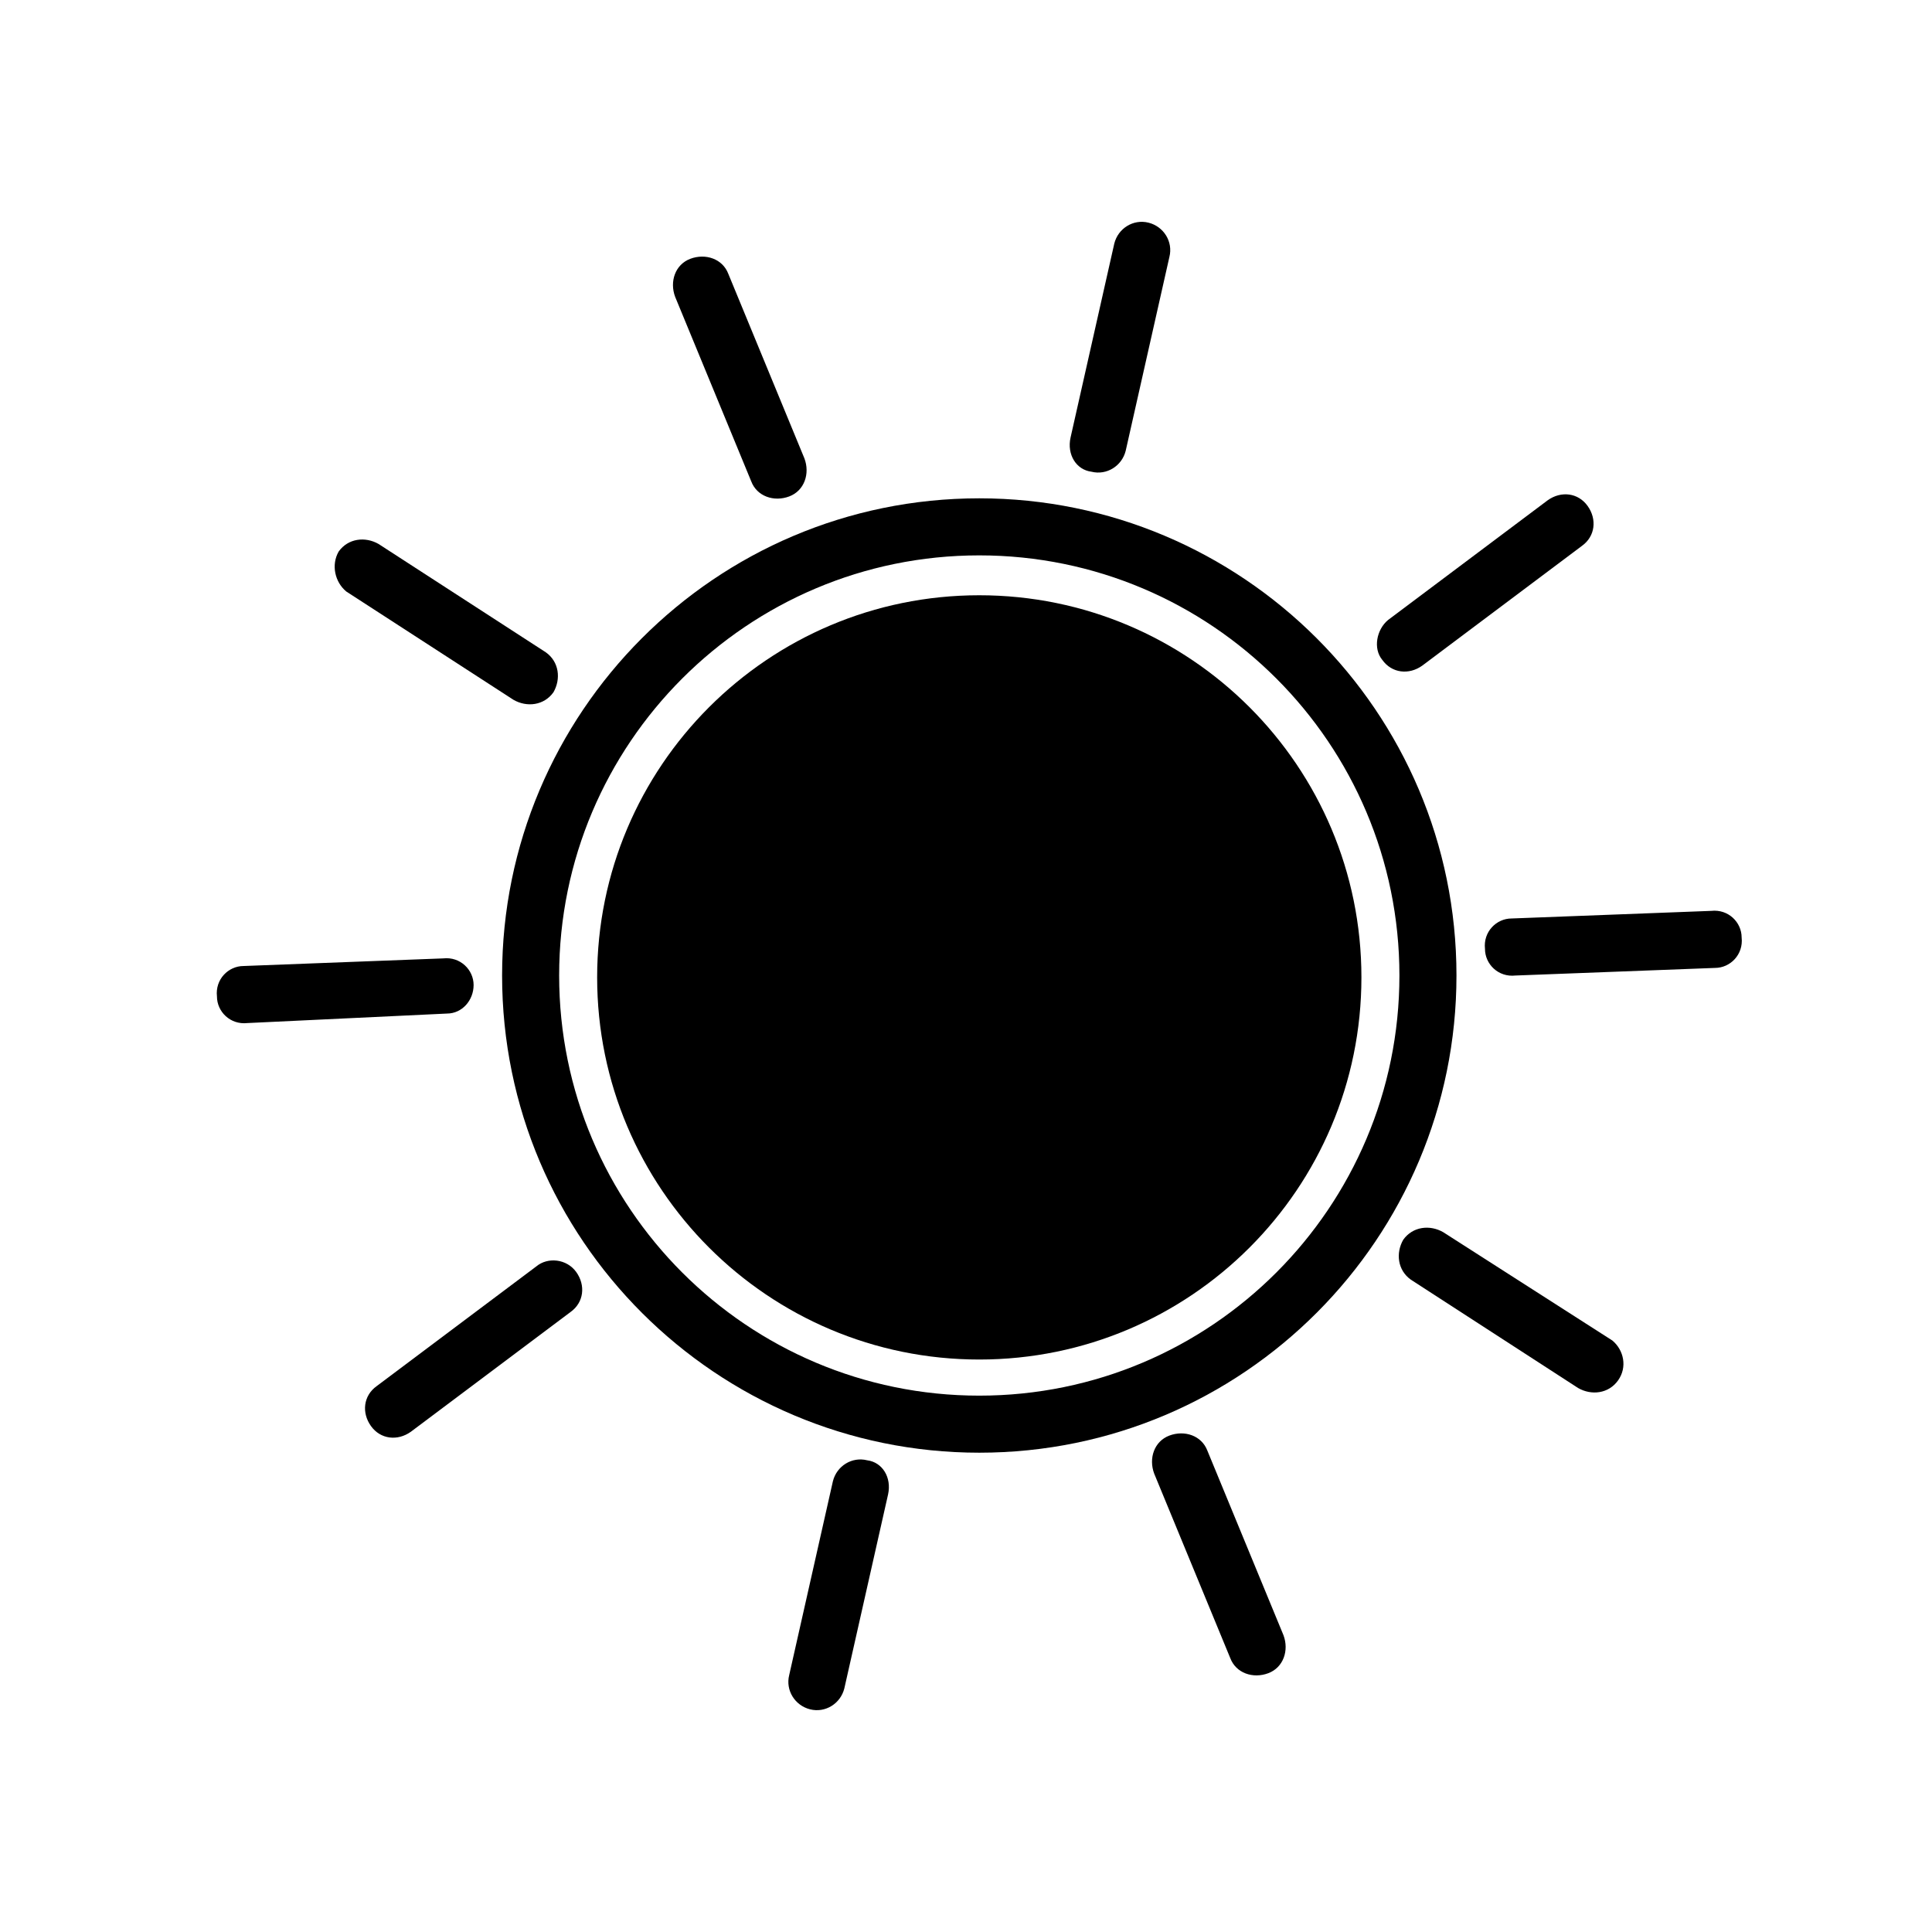
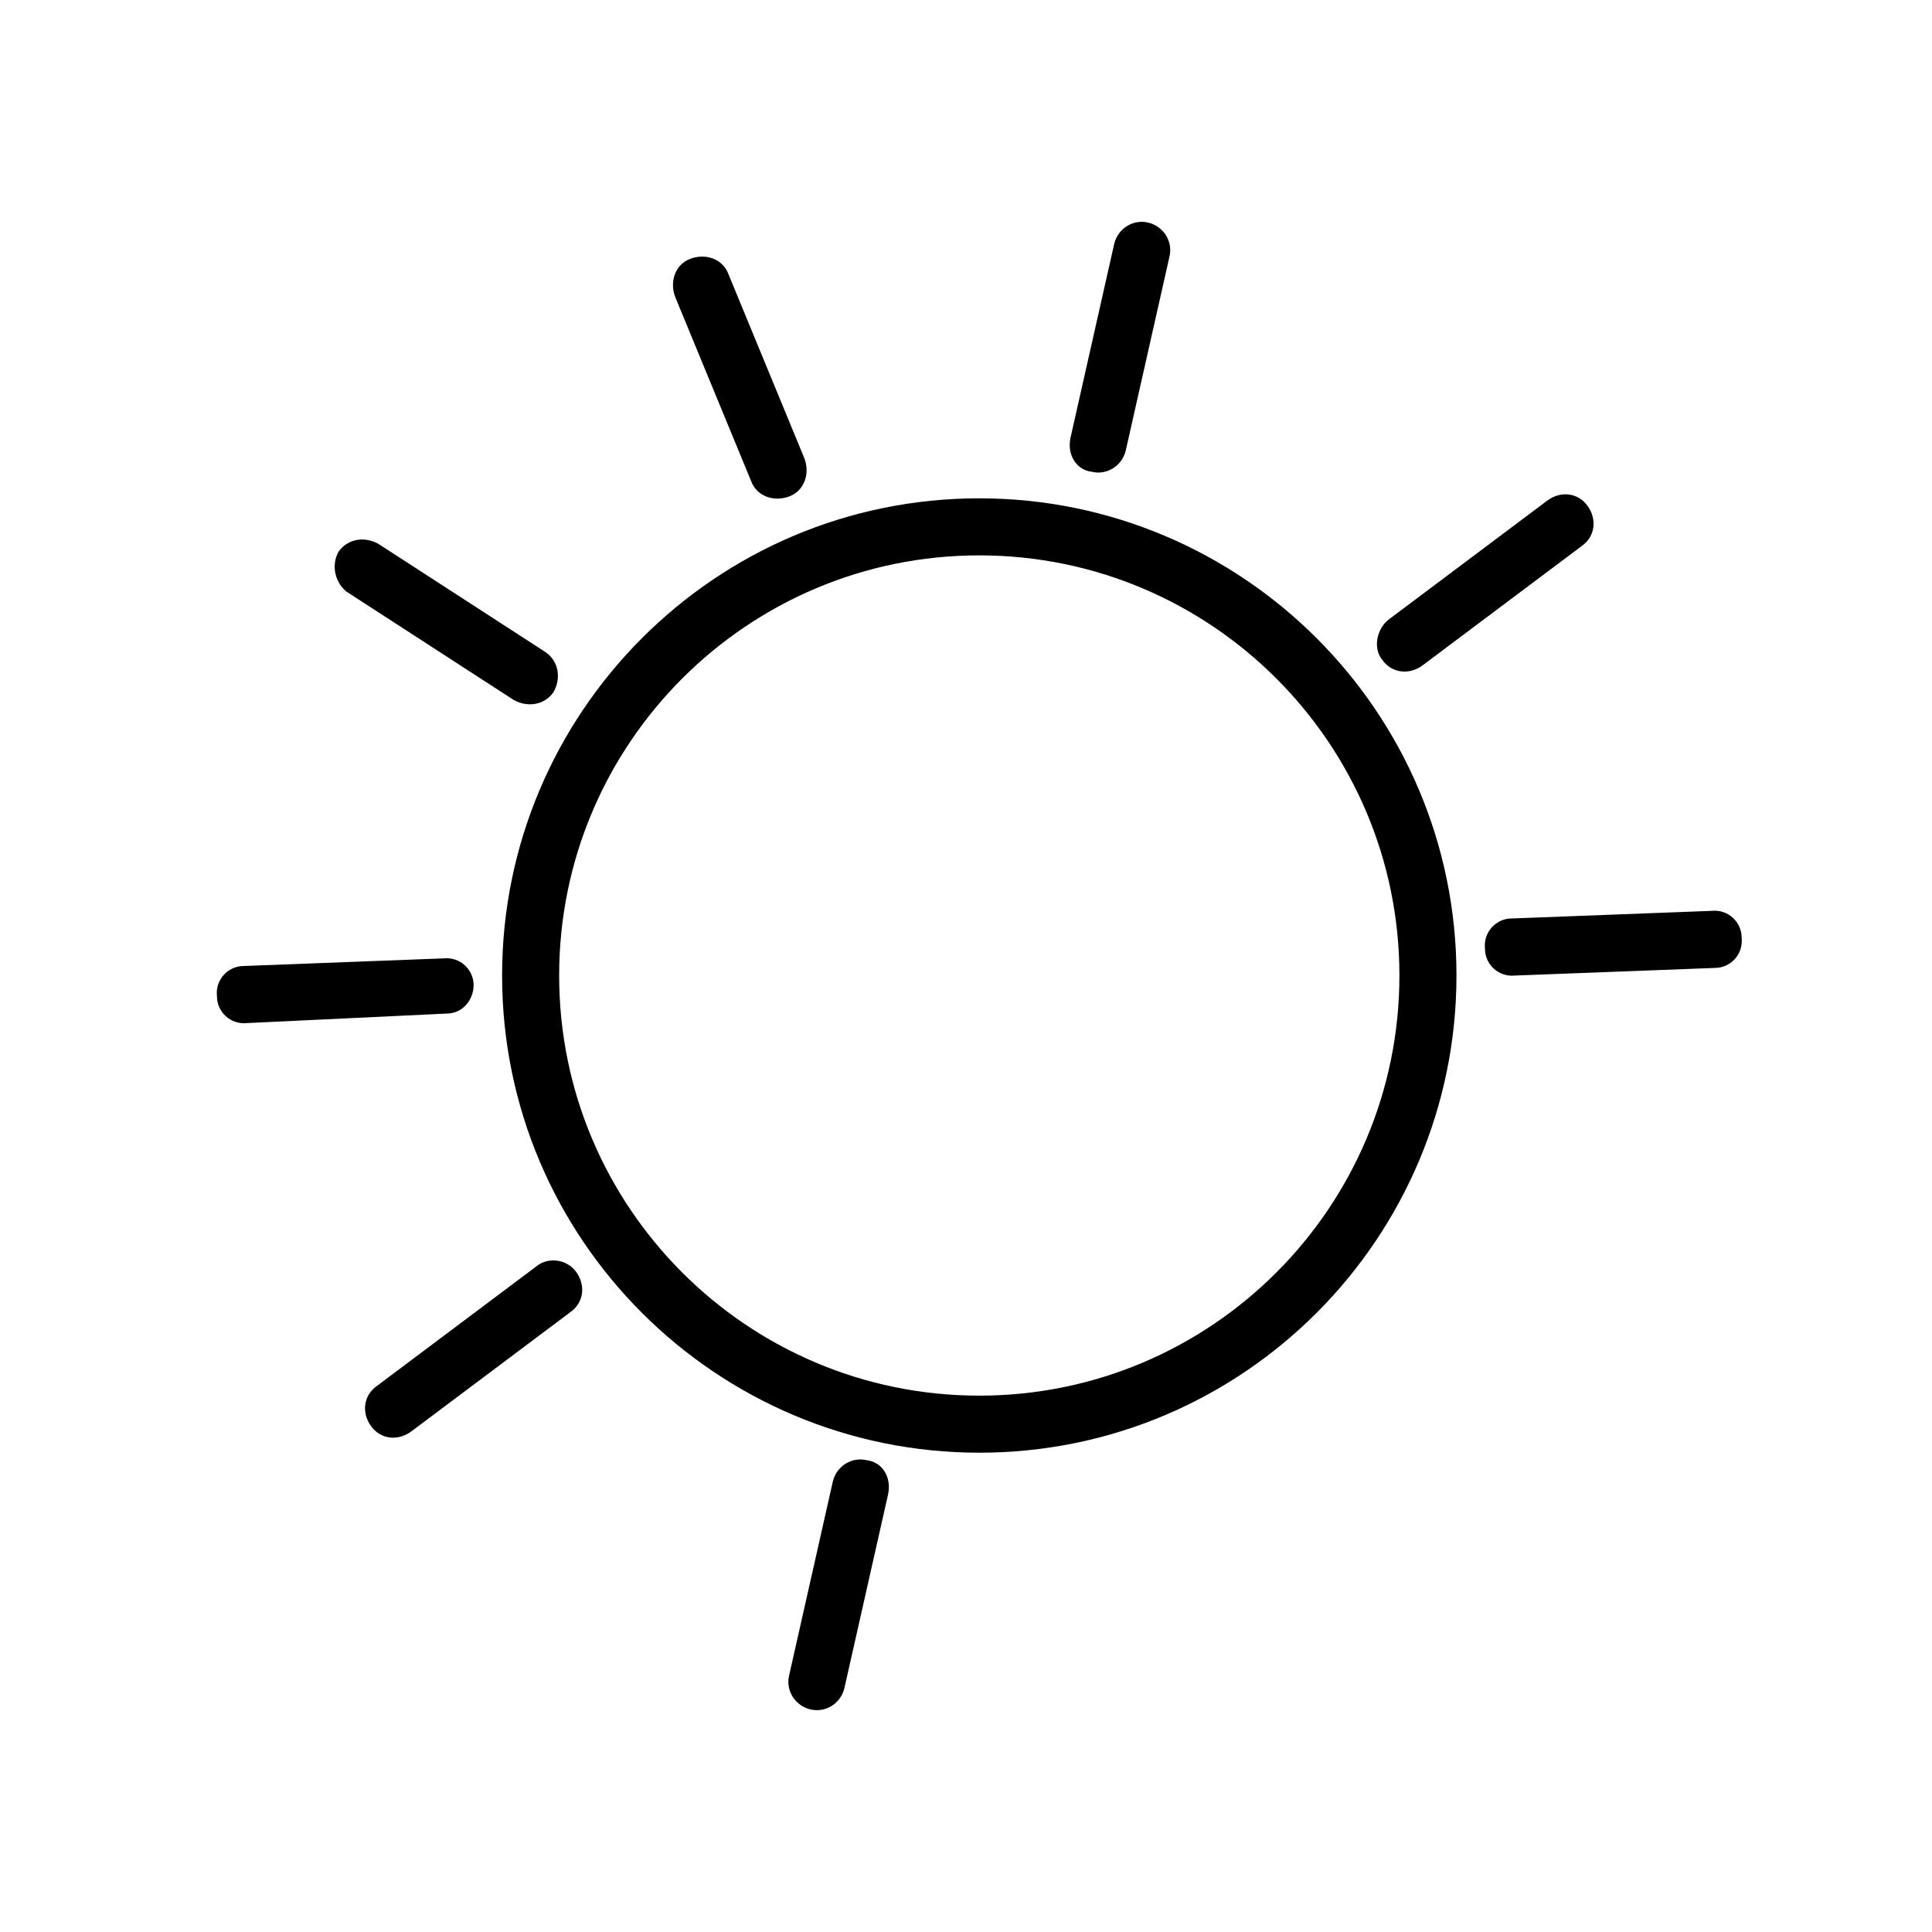
<svg xmlns="http://www.w3.org/2000/svg" fill="#000000" width="800px" height="800px" version="1.1" viewBox="144 144 512 512">
  <g>
    <path d="m373.8 530.99c-4.031-1.008-8.062 1.512-9.07 5.543l-11.586 51.387c-1.008 4.031 1.512 8.062 5.543 9.07 4.031 1.008 8.062-1.512 9.07-5.543l11.586-51.387c1.008-4.535-1.512-8.566-5.543-9.07z" />
    <path d="m433.25 269.01c4.031 1.008 8.062-1.512 9.07-5.543l11.586-51.387c1.008-4.031-1.512-8.062-5.543-9.07-4.031-1.008-8.059 1.512-9.066 5.543l-11.586 51.387c-1.012 4.535 1.508 8.566 5.539 9.07z" />
-     <path d="m463.98 528.47c-1.512-4.031-6.047-5.543-10.078-4.031s-5.543 6.047-4.031 10.078l20.152 48.871c1.512 4.031 6.047 5.543 10.078 4.031s5.543-6.047 4.031-10.078z" />
    <path d="m343.07 271.53c1.512 4.031 6.047 5.543 10.078 4.031 4.031-1.512 5.543-6.047 4.031-10.078l-20.152-48.871c-1.512-4.031-6.047-5.543-10.078-4.031s-5.543 6.047-4.031 10.078z" />
-     <path d="m571.29 499.25-44.84-28.719c-3.527-2.016-8.062-1.512-10.578 2.016-2.016 3.527-1.512 8.062 2.016 10.578l44.336 28.719c3.527 2.016 8.062 1.512 10.578-2.016 2.519-3.527 1.512-8.059-1.512-10.578z" />
    <path d="m235.76 300.75 44.336 28.719c3.527 2.016 8.062 1.512 10.578-2.016 2.016-3.527 1.512-8.062-2.016-10.578l-44.336-28.719c-3.527-2.016-8.062-1.512-10.578 2.016-2.016 3.527-1.008 8.062 2.016 10.578z" />
    <path d="m597.49 385.39-52.898 2.016c-4.031 0-7.559 3.527-7.055 8.062 0 4.031 3.527 7.559 8.062 7.055l52.898-2.016c4.031 0 7.559-3.527 7.055-8.062 0-4.031-3.527-7.559-8.062-7.055z" />
    <path d="m269.51 405.04c0-4.031-3.527-7.559-8.062-7.055l-52.898 2.019c-4.031 0-7.559 3.527-7.055 8.062 0 4.031 3.527 7.559 8.062 7.055l52.898-2.519c4.031-0.004 7.055-3.531 7.055-7.562z" />
    <path d="m510.33 318.89c2.519 3.527 7.055 4.031 10.578 1.512l42.32-31.738c3.527-2.519 4.031-7.055 1.512-10.578-2.519-3.527-7.055-4.031-10.578-1.512l-42.32 31.738c-3.023 2.516-4.031 7.555-1.512 10.578z" />
    <path d="m286.14 479.6-42.32 31.738c-3.527 2.519-4.031 7.055-1.512 10.578 2.519 3.527 7.055 4.031 10.578 1.512l42.32-31.738c3.527-2.519 4.031-7.055 1.512-10.578-2.516-3.527-7.555-4.031-10.578-1.512z" />
    <path d="m529.98 402.52c0-70.031-56.93-126.46-126.46-126.46-70.031 0-126.46 56.93-126.46 126.46 0 70.031 56.93 126.46 126.46 126.46 70.031 0 126.46-56.93 126.46-126.46zm-126.46 111.34c-61.465 0-111.34-49.879-111.34-111.34s49.879-111.34 111.34-111.34c61.465 0 111.34 49.879 111.34 111.34s-49.879 111.34-111.34 111.34z" />
-     <path d="m504.79 403.02c0 55.93-45.336 101.27-101.27 101.27-55.926 0-101.27-45.336-101.27-101.27 0-55.926 45.34-101.27 101.27-101.27 55.93 0 101.27 45.34 101.27 101.27" />
  </g>
</svg>